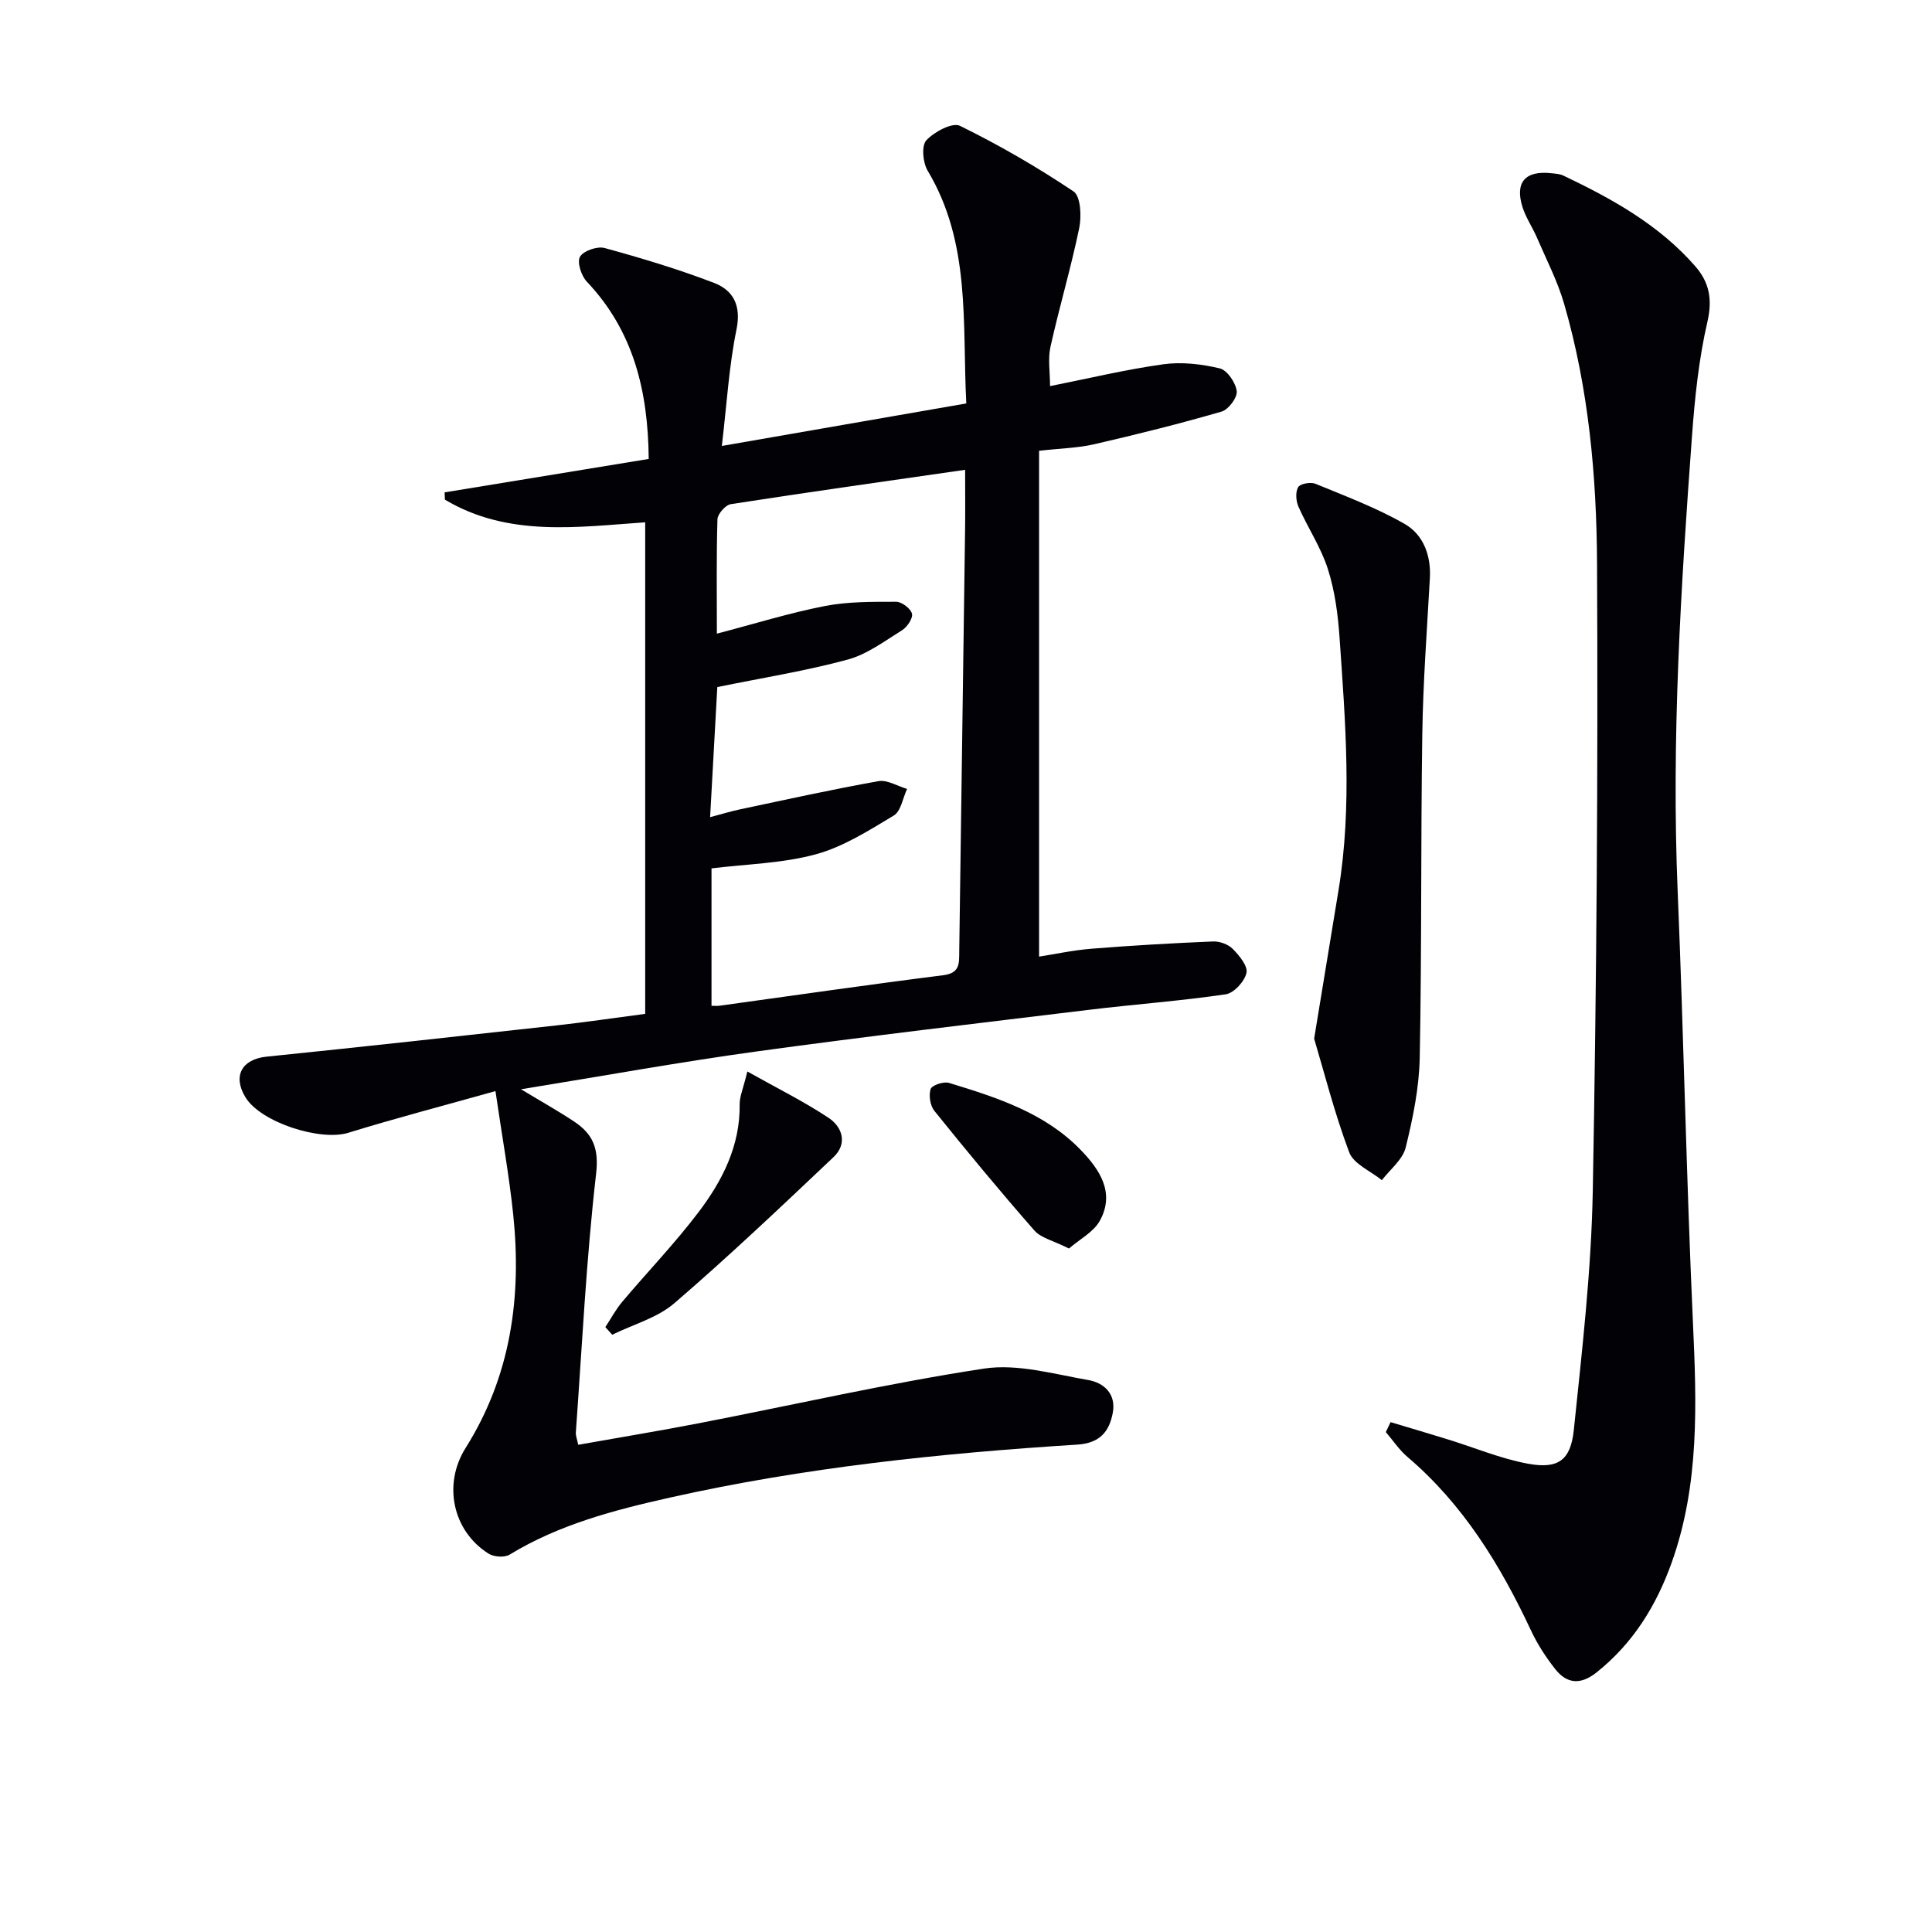
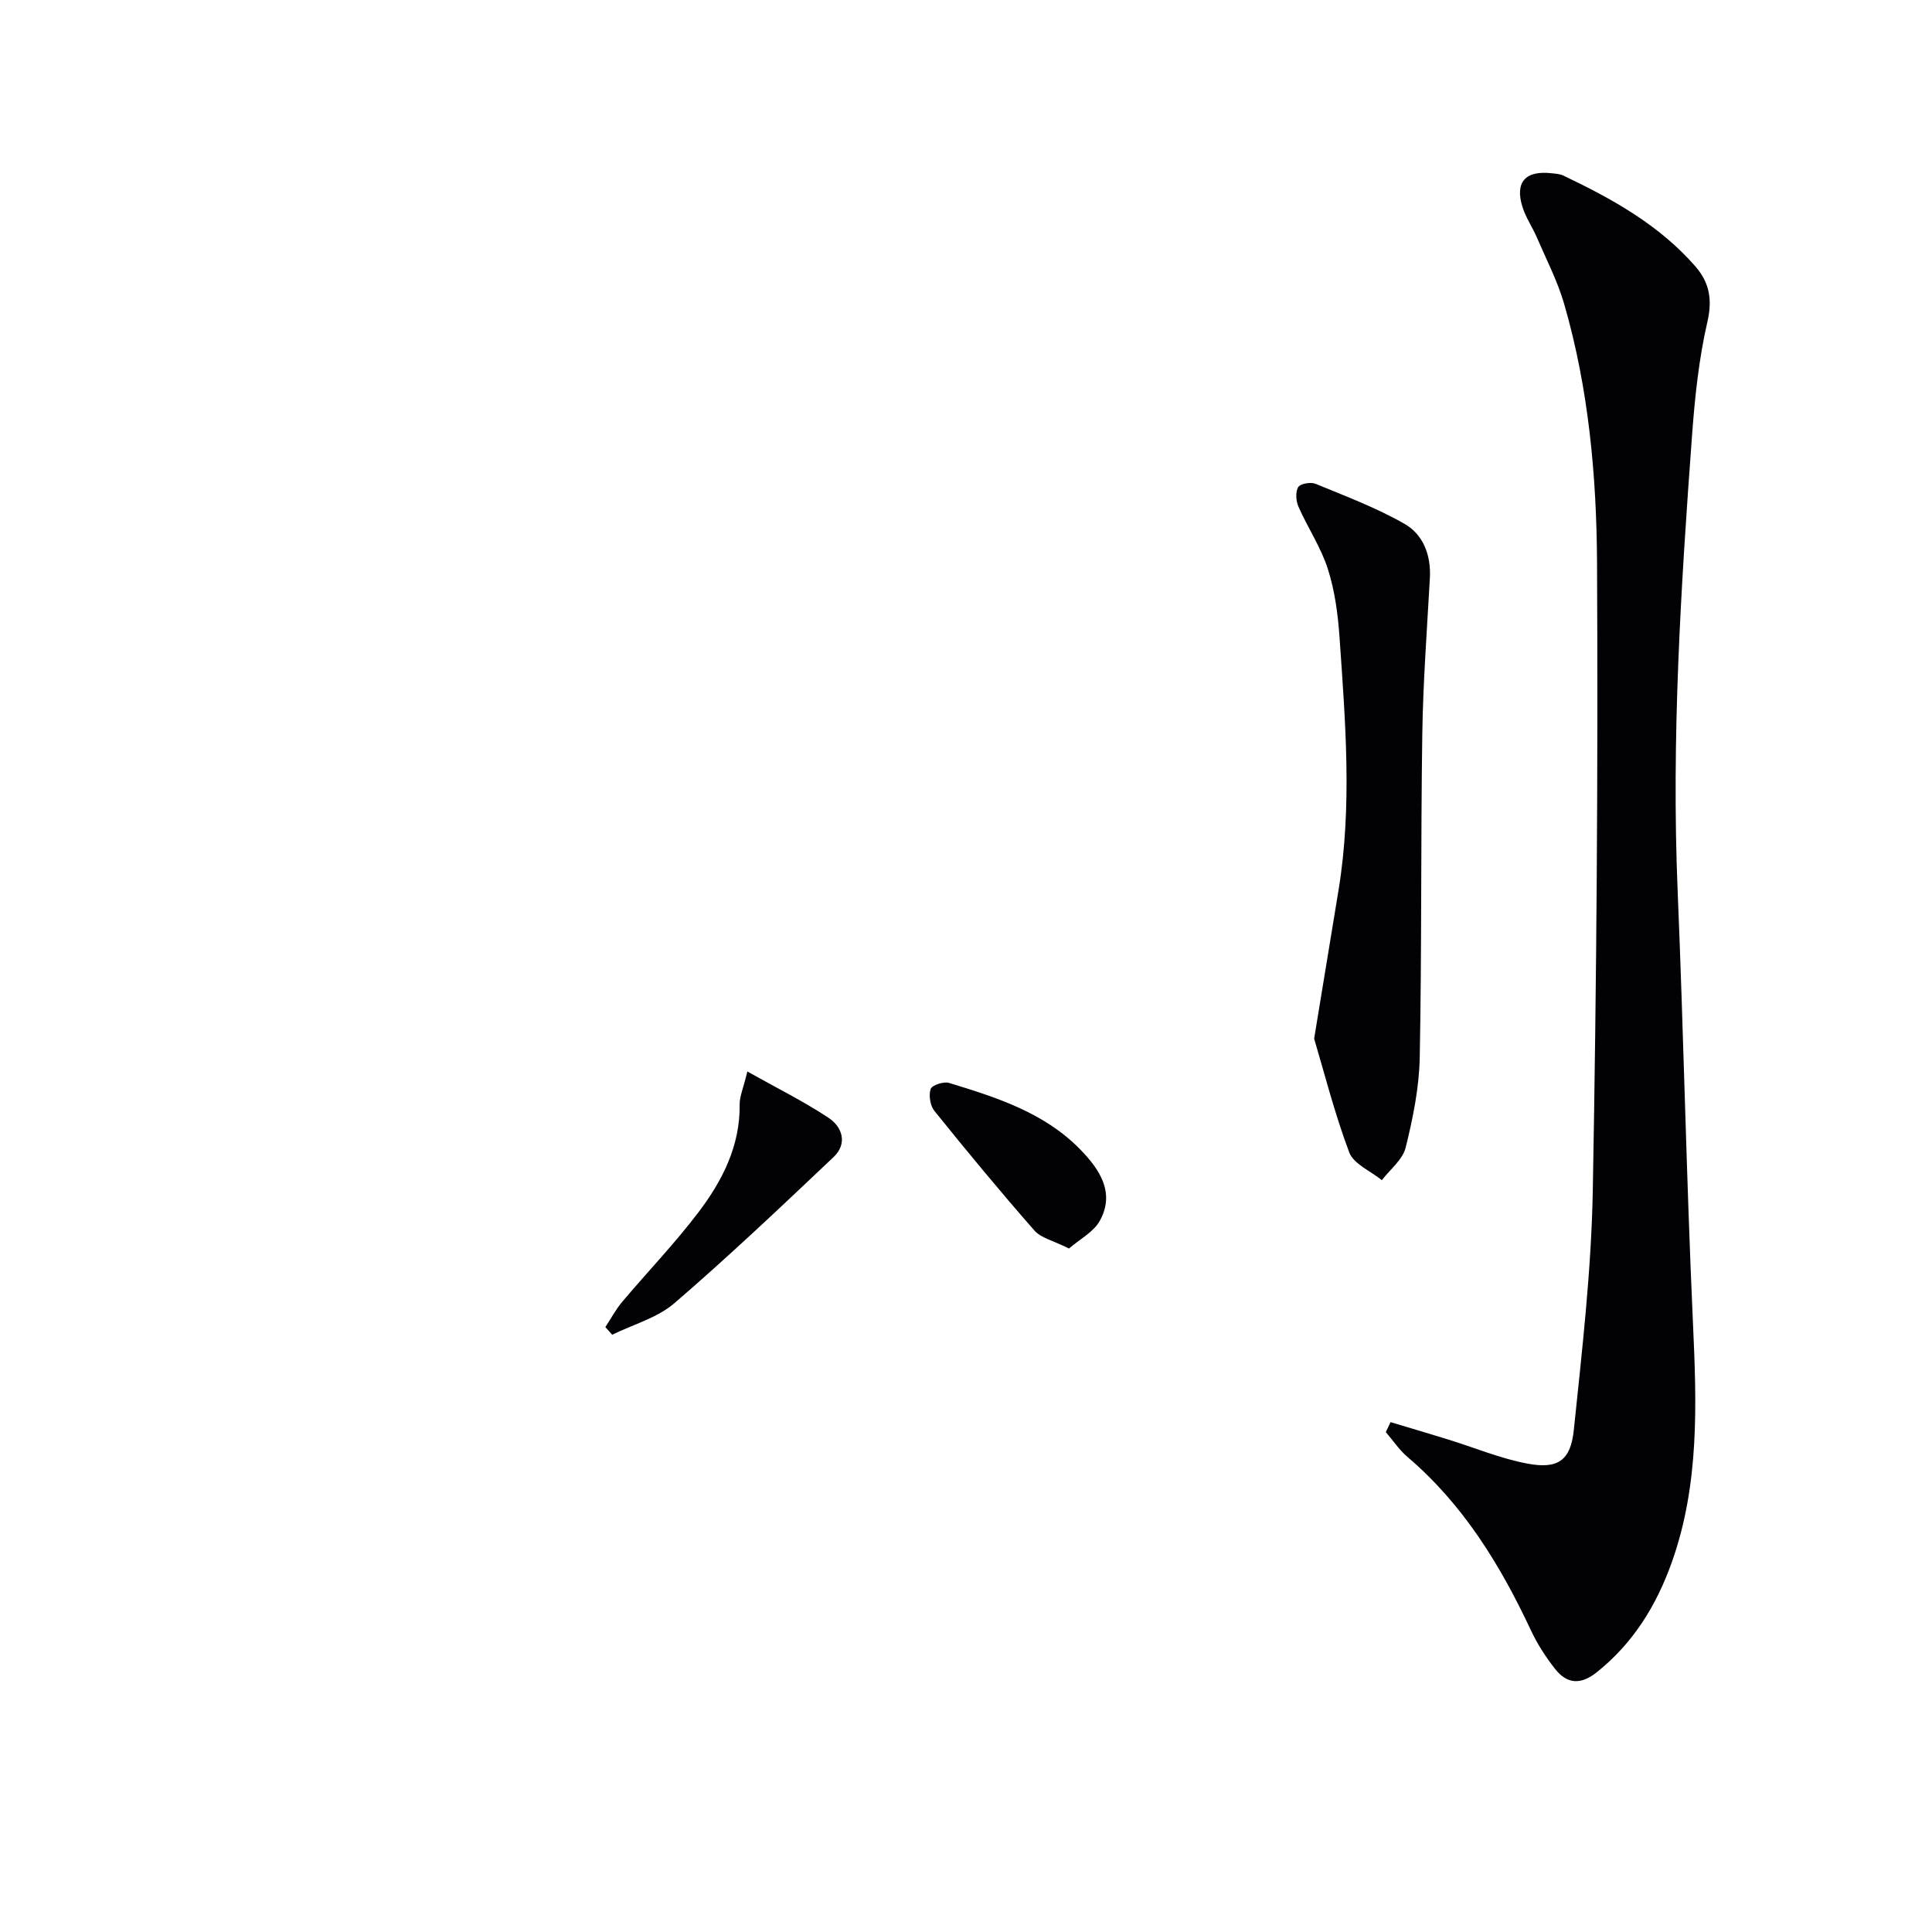
<svg xmlns="http://www.w3.org/2000/svg" enable-background="new 0 0 400 400" viewBox="0 0 400 400">
-   <path d="m102.58 225.9c-10.83 3.04-20.71 5.62-30.46 8.63-5.8 1.79-18.11-2.14-21.29-7.33-2.72-4.44-.74-7.91 4.36-8.43 19.99-2.04 39.97-4.25 59.95-6.46 5.88-.65 11.74-1.52 18.44-2.4 0-34.09 0-67.67 0-101.77-13.7.92-28.29 3.18-41.46-4.69-.02-.5-.05-1-.07-1.51 14.07-2.3 28.13-4.61 42.26-6.92-.13-14.13-3.17-26.52-12.81-36.7-1.15-1.21-2.07-4.04-1.42-5.16.71-1.23 3.58-2.23 5.1-1.81 7.63 2.09 15.25 4.38 22.63 7.21 4.02 1.54 5.69 4.69 4.67 9.67-1.55 7.57-2 15.37-3.03 24.1 17.43-3.03 33.67-5.86 50.61-8.8-.85-16.66.98-33.2-8.01-48.21-.99-1.66-1.3-5.15-.27-6.26 1.63-1.77 5.41-3.78 6.97-3.01 8.12 3.99 16.01 8.55 23.52 13.59 1.47.99 1.67 5.12 1.18 7.54-1.71 8.26-4.13 16.38-5.96 24.62-.56 2.51-.09 5.25-.09 8.14 7.91-1.57 15.62-3.43 23.44-4.52 3.81-.53 7.93-.05 11.7.85 1.54.37 3.29 2.95 3.51 4.71.17 1.3-1.7 3.82-3.12 4.23-8.72 2.53-17.54 4.73-26.4 6.77-3.37.78-6.91.84-11.4 1.35v104.73c3.2-.5 7.02-1.33 10.88-1.64 8.36-.67 16.74-1.15 25.13-1.5 1.37-.06 3.15.59 4.09 1.54 1.35 1.37 3.16 3.57 2.84 4.97-.4 1.77-2.6 4.18-4.3 4.43-9.36 1.38-18.81 2.06-28.21 3.2-22.91 2.78-45.83 5.46-68.69 8.6-15.9 2.18-31.71 5.06-49 7.86 4.46 2.69 7.81 4.56 10.99 6.68 3.84 2.55 5.17 5.48 4.56 10.79-2.05 17.8-2.91 35.73-4.2 53.62-.04.62.24 1.27.49 2.52 8.41-1.5 16.71-2.86 24.97-4.46 19.68-3.81 39.26-8.3 59.06-11.32 6.92-1.05 14.42 1.14 21.56 2.37 3.25.56 5.82 2.87 5.09 6.78-.73 3.94-2.72 6.29-7.32 6.59-28.36 1.79-56.58 4.74-84.37 10.97-11.53 2.58-22.93 5.56-33.19 11.81-1.06.64-3.25.49-4.35-.2-7.45-4.69-9.5-14.36-4.76-21.89 9.37-14.89 11.64-31.26 9.85-48.37-.84-8.03-2.28-16-3.67-25.51zm45.84-94.71c7.99-2.09 15.1-4.31 22.37-5.72 4.8-.93 9.83-.88 14.75-.88 1.16 0 2.98 1.38 3.27 2.45.25.93-.97 2.77-2.03 3.43-3.64 2.27-7.28 5.01-11.31 6.1-8.61 2.33-17.46 3.74-26.96 5.68-.46 8.23-.96 17.29-1.49 26.94 2.41-.64 4.28-1.22 6.19-1.62 9.54-2.02 19.07-4.13 28.67-5.84 1.82-.32 3.94 1.03 5.92 1.61-.89 1.89-1.27 4.62-2.76 5.51-5.16 3.1-10.45 6.48-16.16 8.03-6.91 1.88-14.3 2.01-21.57 2.91v28.45c.7 0 1.17.05 1.62-.01 15.45-2.13 30.89-4.37 46.36-6.32 3.49-.44 3.28-2.46 3.31-4.87.39-29.12.81-58.25 1.21-87.37.05-3.91.01-7.82.01-12.4-16.67 2.4-32.61 4.64-48.51 7.11-1.1.17-2.73 2.02-2.77 3.14-.23 7.64-.12 15.3-.12 23.67z" fill="#010106" />
  <path d="m287.9 294.44c3.94 1.18 7.89 2.34 11.82 3.56 5.52 1.7 10.92 3.98 16.55 5.03 6.26 1.17 8.91-.62 9.57-6.95 1.71-16.49 3.63-33.04 3.93-49.59.79-43.27 1.1-86.56.88-129.84-.09-18.07-1.73-36.18-6.8-53.7-1.37-4.74-3.69-9.21-5.65-13.77-.92-2.14-2.29-4.11-2.98-6.3-1.63-5.16.59-7.63 6.02-7.01.82.09 1.71.13 2.43.48 10.1 4.81 19.83 10.2 27.32 18.78 2.89 3.31 3.59 6.82 2.51 11.49-1.78 7.72-2.61 15.72-3.19 23.65-2.31 31.36-4.28 62.72-2.97 94.21 1.24 29.74 1.81 59.51 3.16 89.24.77 16.85 1.39 33.57-4.39 49.78-3.19 8.94-8 16.73-15.54 22.74-3.3 2.64-6.16 2.42-8.61-.71-1.93-2.46-3.68-5.16-5-7.99-6.34-13.53-14.01-26.06-25.55-35.89-1.72-1.46-3-3.42-4.49-5.15.34-.69.66-1.38.98-2.06z" fill="#010106" />
  <path d="m272.08 215.04c1.9-11.53 3.49-21.17 5.06-30.81 2.84-17.4 1.4-34.83.2-52.23-.33-4.78-.97-9.66-2.42-14.19-1.43-4.49-4.17-8.56-6.09-12.91-.52-1.18-.65-3.03-.06-4.04.42-.72 2.58-1.11 3.58-.7 6.24 2.57 12.63 4.97 18.46 8.31 3.86 2.21 5.49 6.48 5.23 11.22-.6 10.78-1.41 21.55-1.57 32.34-.33 22.31-.1 44.63-.53 66.93-.12 6.24-1.41 12.54-2.91 18.63-.62 2.5-3.22 4.52-4.93 6.75-2.33-1.89-5.84-3.34-6.76-5.76-3.06-8.15-5.2-16.64-7.26-23.54z" fill="#010106" />
  <path d="m154.73 221.84c6.15 3.46 11.7 6.2 16.81 9.59 2.9 1.92 3.96 5.37 1.03 8.14-10.82 10.24-21.64 20.51-32.93 30.23-3.54 3.05-8.55 4.41-12.89 6.54-.47-.53-.94-1.06-1.42-1.58 1.16-1.75 2.15-3.64 3.5-5.24 5.24-6.21 10.9-12.1 15.8-18.56 4.94-6.52 8.64-13.76 8.51-22.37-.01-1.58.73-3.18 1.59-6.75z" fill="#010106" />
  <path d="m221.32 258.49c-3.22-1.62-5.78-2.16-7.16-3.73-7.1-8.09-13.96-16.39-20.71-24.77-.87-1.08-1.2-3.22-.77-4.52.27-.8 2.69-1.6 3.79-1.27 9.87 3.01 19.79 6.17 27.23 13.83 3.88 4 7.24 8.84 4.02 14.69-1.3 2.37-4.2 3.86-6.4 5.77z" fill="#010106" />
</svg>